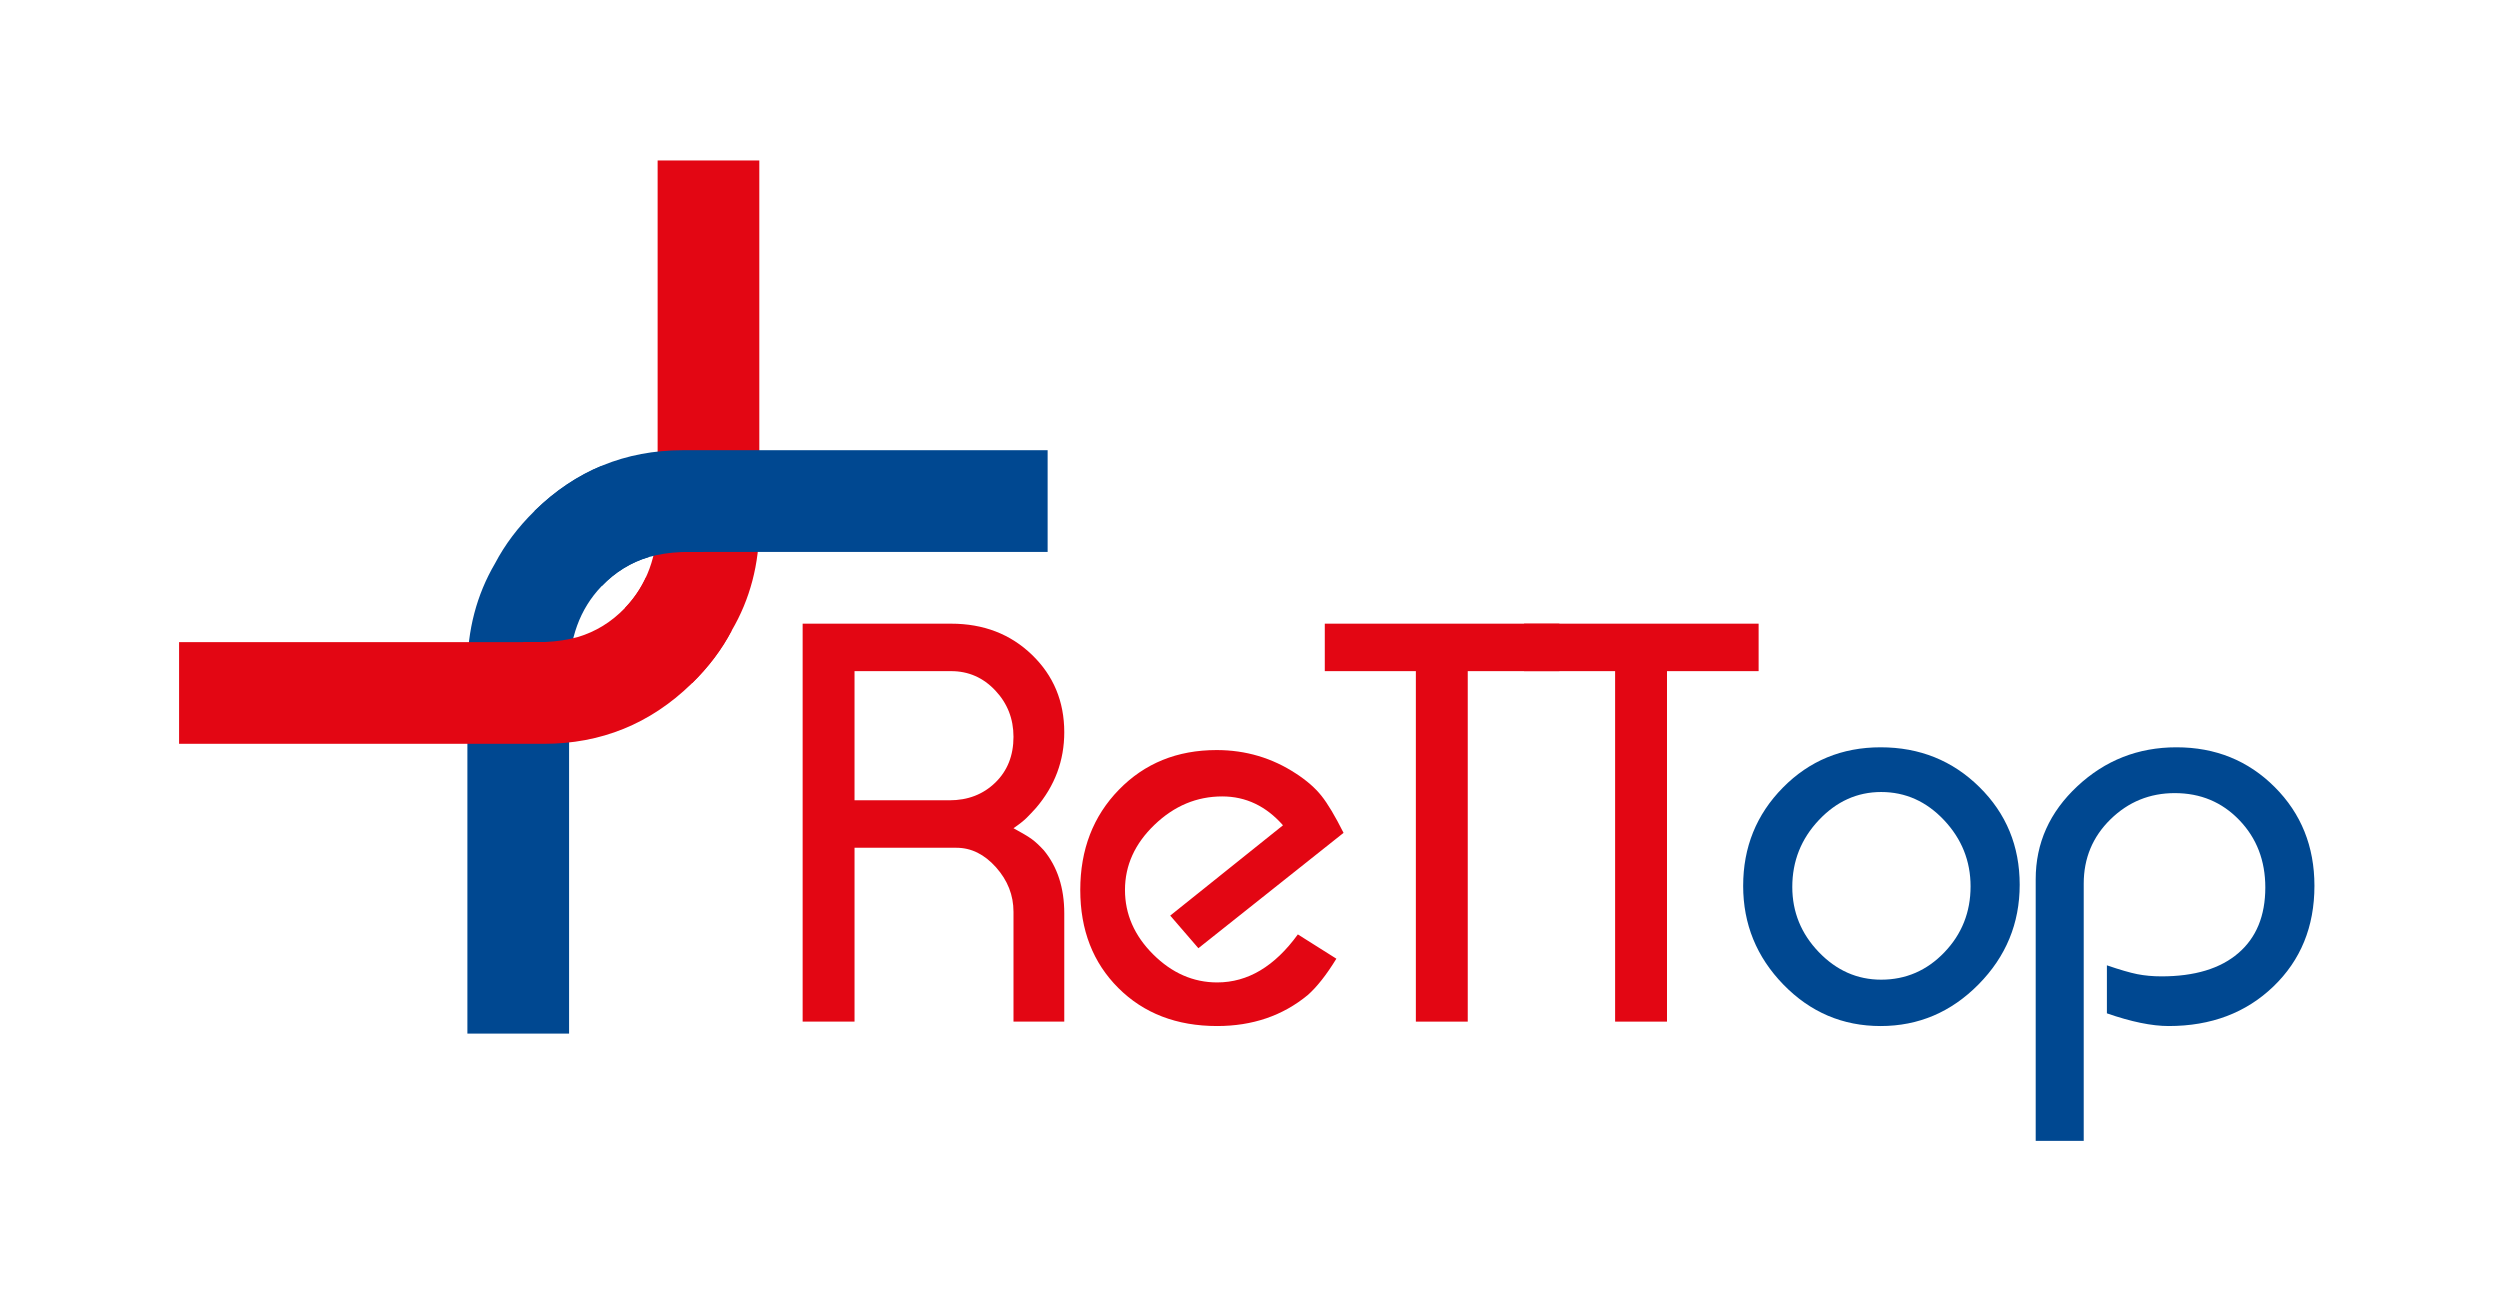
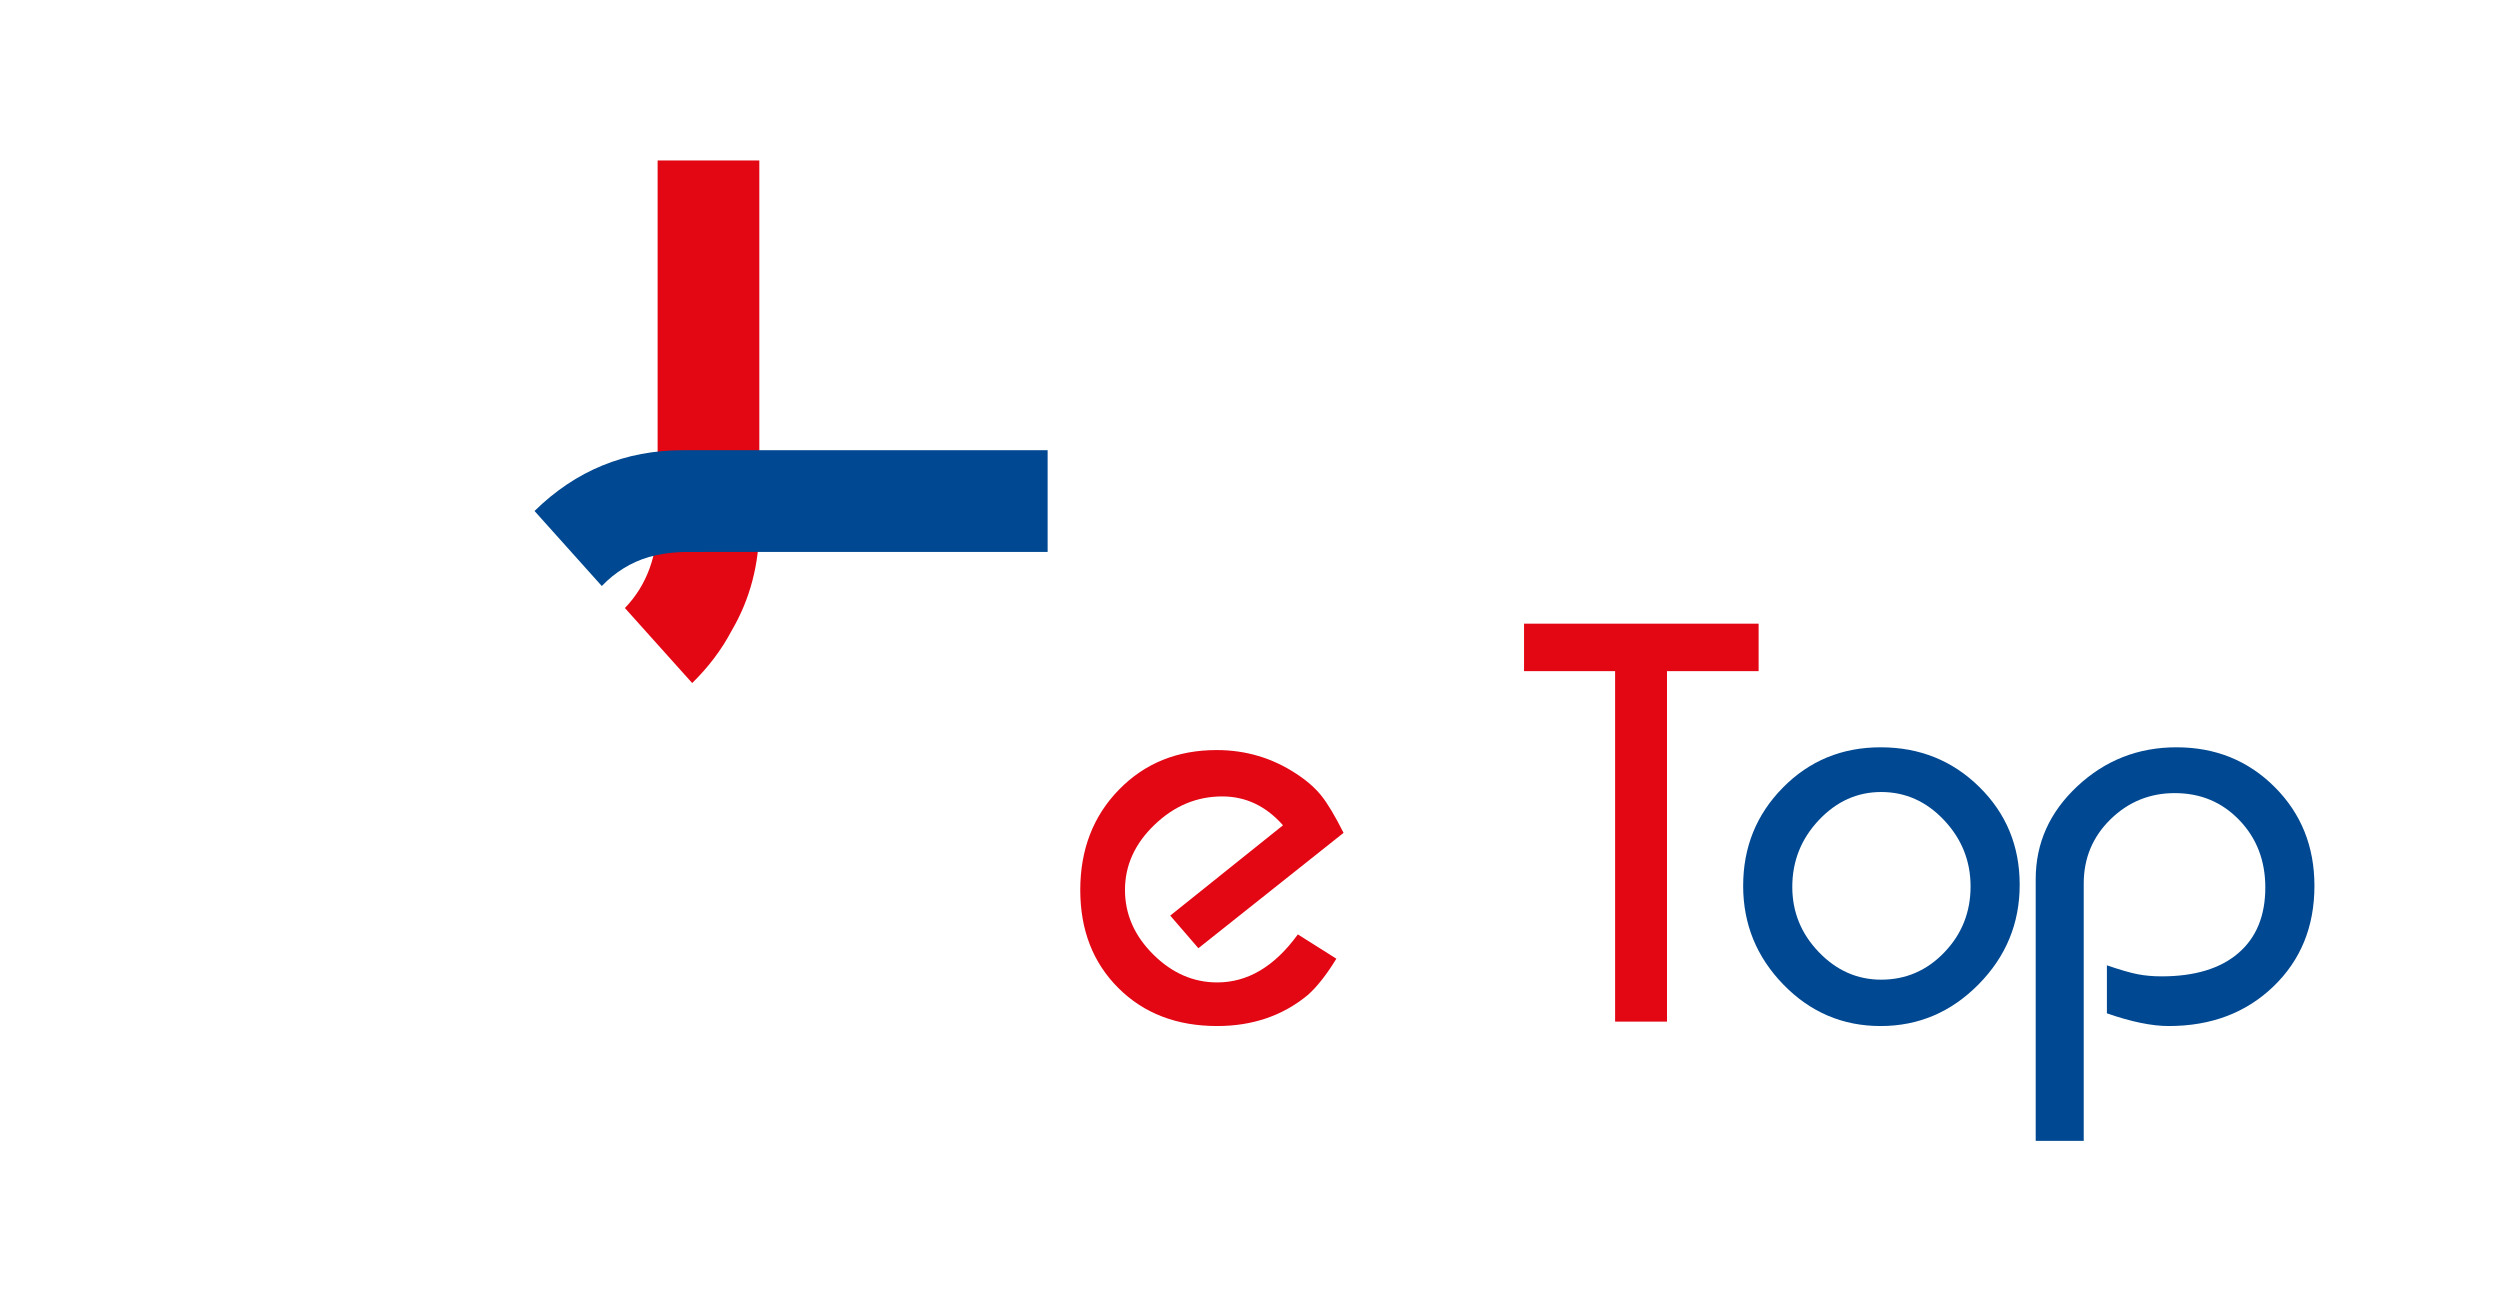
<svg xmlns="http://www.w3.org/2000/svg" width="100%" height="100%" viewBox="0 0 154 81" version="1.1" xml:space="preserve" style="fill-rule:evenodd;clip-rule:evenodd;stroke-linejoin:round;stroke-miterlimit:2;">
-   <path d="M49.443,62.932l0,-24.514l9.146,0c1.995,0 3.655,0.639 4.981,1.918c1.326,1.28 1.989,2.87 1.989,4.772c0,1.744 -0.578,3.295 -1.734,4.653c-0.204,0.227 -0.396,0.43 -0.578,0.612c-0.181,0.181 -0.453,0.396 -0.816,0.645c0.544,0.295 0.924,0.522 1.139,0.681c0.216,0.158 0.459,0.385 0.731,0.68c0.839,1.021 1.258,2.315 1.258,3.881l0,6.672l-3.128,0l0,-6.766c0,-1.02 -0.358,-1.933 -1.074,-2.737c-0.717,-0.805 -1.53,-1.207 -2.44,-1.207l-6.278,0l0,10.71l-3.196,0Zm9.146,-21.59l-5.95,0l0,7.956l5.848,0c1.134,0 2.074,-0.363 2.822,-1.088c0.748,-0.726 1.122,-1.666 1.122,-2.822c0,-1.111 -0.374,-2.063 -1.122,-2.856c-0.748,-0.794 -1.654,-1.19 -2.72,-1.19Z" style="fill:#e30613;fill-rule:nonzero;" />
  <path d="M82.763,51.304l-8.942,7.106l-1.735,-2.009l6.946,-5.563c-1.044,-1.186 -2.292,-1.778 -3.743,-1.778c-1.566,0 -2.955,0.581 -4.169,1.745c-1.214,1.164 -1.821,2.503 -1.821,4.018c0,1.491 0.579,2.813 1.735,3.966c1.157,1.152 2.472,1.729 3.947,1.729c1.882,0 3.538,-0.986 4.967,-2.958l2.373,1.496c-0.612,0.997 -1.201,1.745 -1.768,2.244c-1.541,1.269 -3.4,1.904 -5.576,1.904c-2.493,0 -4.522,-0.781 -6.086,-2.342c-1.564,-1.56 -2.346,-3.574 -2.346,-6.039c0,-2.489 0.794,-4.547 2.38,-6.176c1.587,-1.629 3.593,-2.443 6.018,-2.443c1.791,0 3.423,0.484 4.896,1.452c0.658,0.428 1.179,0.884 1.564,1.368c0.386,0.484 0.839,1.244 1.36,2.28Z" style="fill:#e30613;fill-rule:nonzero;" />
-   <path d="M81.607,41.342l0,-2.924l14.45,0l0,2.924l-5.644,0l0,21.59l-3.196,0l0,-21.59l-5.61,0Z" style="fill:#e30613;fill-rule:nonzero;" />
  <path d="M93.881,41.342l0,-2.924l14.45,0l0,2.924l-5.644,0l0,21.59l-3.196,0l0,-21.59l-5.61,0Z" style="fill:#e30613;fill-rule:nonzero;" />
  <path d="M107.379,54.568c0,-2.38 0.816,-4.398 2.448,-6.052c1.632,-1.655 3.638,-2.482 6.018,-2.482c2.403,0 4.432,0.816 6.086,2.448c1.655,1.632 2.482,3.638 2.482,6.018c0,2.38 -0.844,4.425 -2.533,6.137c-1.688,1.711 -3.7,2.567 -6.035,2.567c-2.334,0 -4.329,-0.85 -5.984,-2.55c-1.654,-1.7 -2.482,-3.729 -2.482,-6.086Zm8.5,-5.78c-1.473,0 -2.754,0.578 -3.842,1.734c-1.088,1.156 -1.632,2.527 -1.632,4.114c0,1.541 0.544,2.878 1.632,4.012c1.088,1.133 2.369,1.7 3.842,1.7c1.519,0 2.817,-0.561 3.893,-1.683c1.077,-1.122 1.615,-2.477 1.615,-4.063c0,-1.564 -0.544,-2.924 -1.632,-4.08c-1.088,-1.156 -2.38,-1.734 -3.876,-1.734Z" style="fill:#004891;fill-rule:nonzero;" />
  <path d="M125.399,70.276l0,-16.116c0,-2.222 0.856,-4.131 2.567,-5.729c1.712,-1.598 3.746,-2.397 6.103,-2.397c2.403,0 4.42,0.816 6.052,2.448c1.632,1.632 2.448,3.66 2.448,6.086c0,2.516 -0.844,4.584 -2.533,6.205c-1.688,1.62 -3.836,2.431 -6.443,2.431c-1.042,0 -2.312,-0.261 -3.808,-0.782l0,-2.958c0.794,0.272 1.417,0.453 1.87,0.544c0.454,0.09 0.952,0.136 1.496,0.136c2.04,0 3.616,-0.476 4.726,-1.428c1.111,-0.952 1.666,-2.301 1.666,-4.046c0,-1.655 -0.532,-3.038 -1.598,-4.148c-1.065,-1.111 -2.391,-1.666 -3.978,-1.666c-1.541,0 -2.861,0.538 -3.961,1.615c-1.099,1.076 -1.649,2.397 -1.649,3.961l0,15.844l-2.958,0Z" style="fill:#004891;fill-rule:nonzero;" />
  <g>
-     <path d="M39.968,34.312c-1.103,0.33 -2.069,0.925 -2.897,1.786l-0.032,0.032c-1.323,1.391 -1.984,3.209 -1.984,5.452l0,22.086l-6.264,0l0,-22.464c0,-2.396 0.568,-4.563 1.704,-6.5c0.609,-1.16 1.419,-2.235 2.431,-3.227l0.059,-0.059c1.234,-1.197 2.585,-2.102 4.054,-2.716" style="fill:#004891;" />
    <path d="M38.494,37.455c1.344,-1.395 2.016,-3.223 2.016,-5.485l0,-22.086l6.264,0l0,22.464c0,2.397 -0.568,4.564 -1.705,6.501c-0.609,1.159 -1.419,2.235 -2.43,3.227" style="fill:#e30613;" />
-     <path d="M45.069,38.849c-0.609,1.159 -1.419,2.235 -2.43,3.227l-0.06,0.059c-2.532,2.457 -5.56,3.685 -9.084,3.685l-22.464,0l0,-6.264l21.199,0l0,-0.008l1.152,0c0.072,0 0.144,0 0.215,-0.002c0.712,-0.031 1.379,-0.133 2,-0.305c1.102,-0.33 2.068,-0.925 2.897,-1.786l0.031,-0.032c0.52,-0.547 0.938,-1.16 1.254,-1.839" style="fill:#e30613;" />
    <path d="M32.926,31.477c2.544,-2.496 5.592,-3.744 9.144,-3.744l22.464,0l0,6.264l-21.199,0l0,0.007l-1.152,0c-0.073,0 -0.145,0.001 -0.216,0.003c-0.712,0.031 -1.378,0.133 -1.999,0.305c-1.103,0.33 -2.069,0.925 -2.897,1.786" style="fill:#004891;" />
  </g>
</svg>